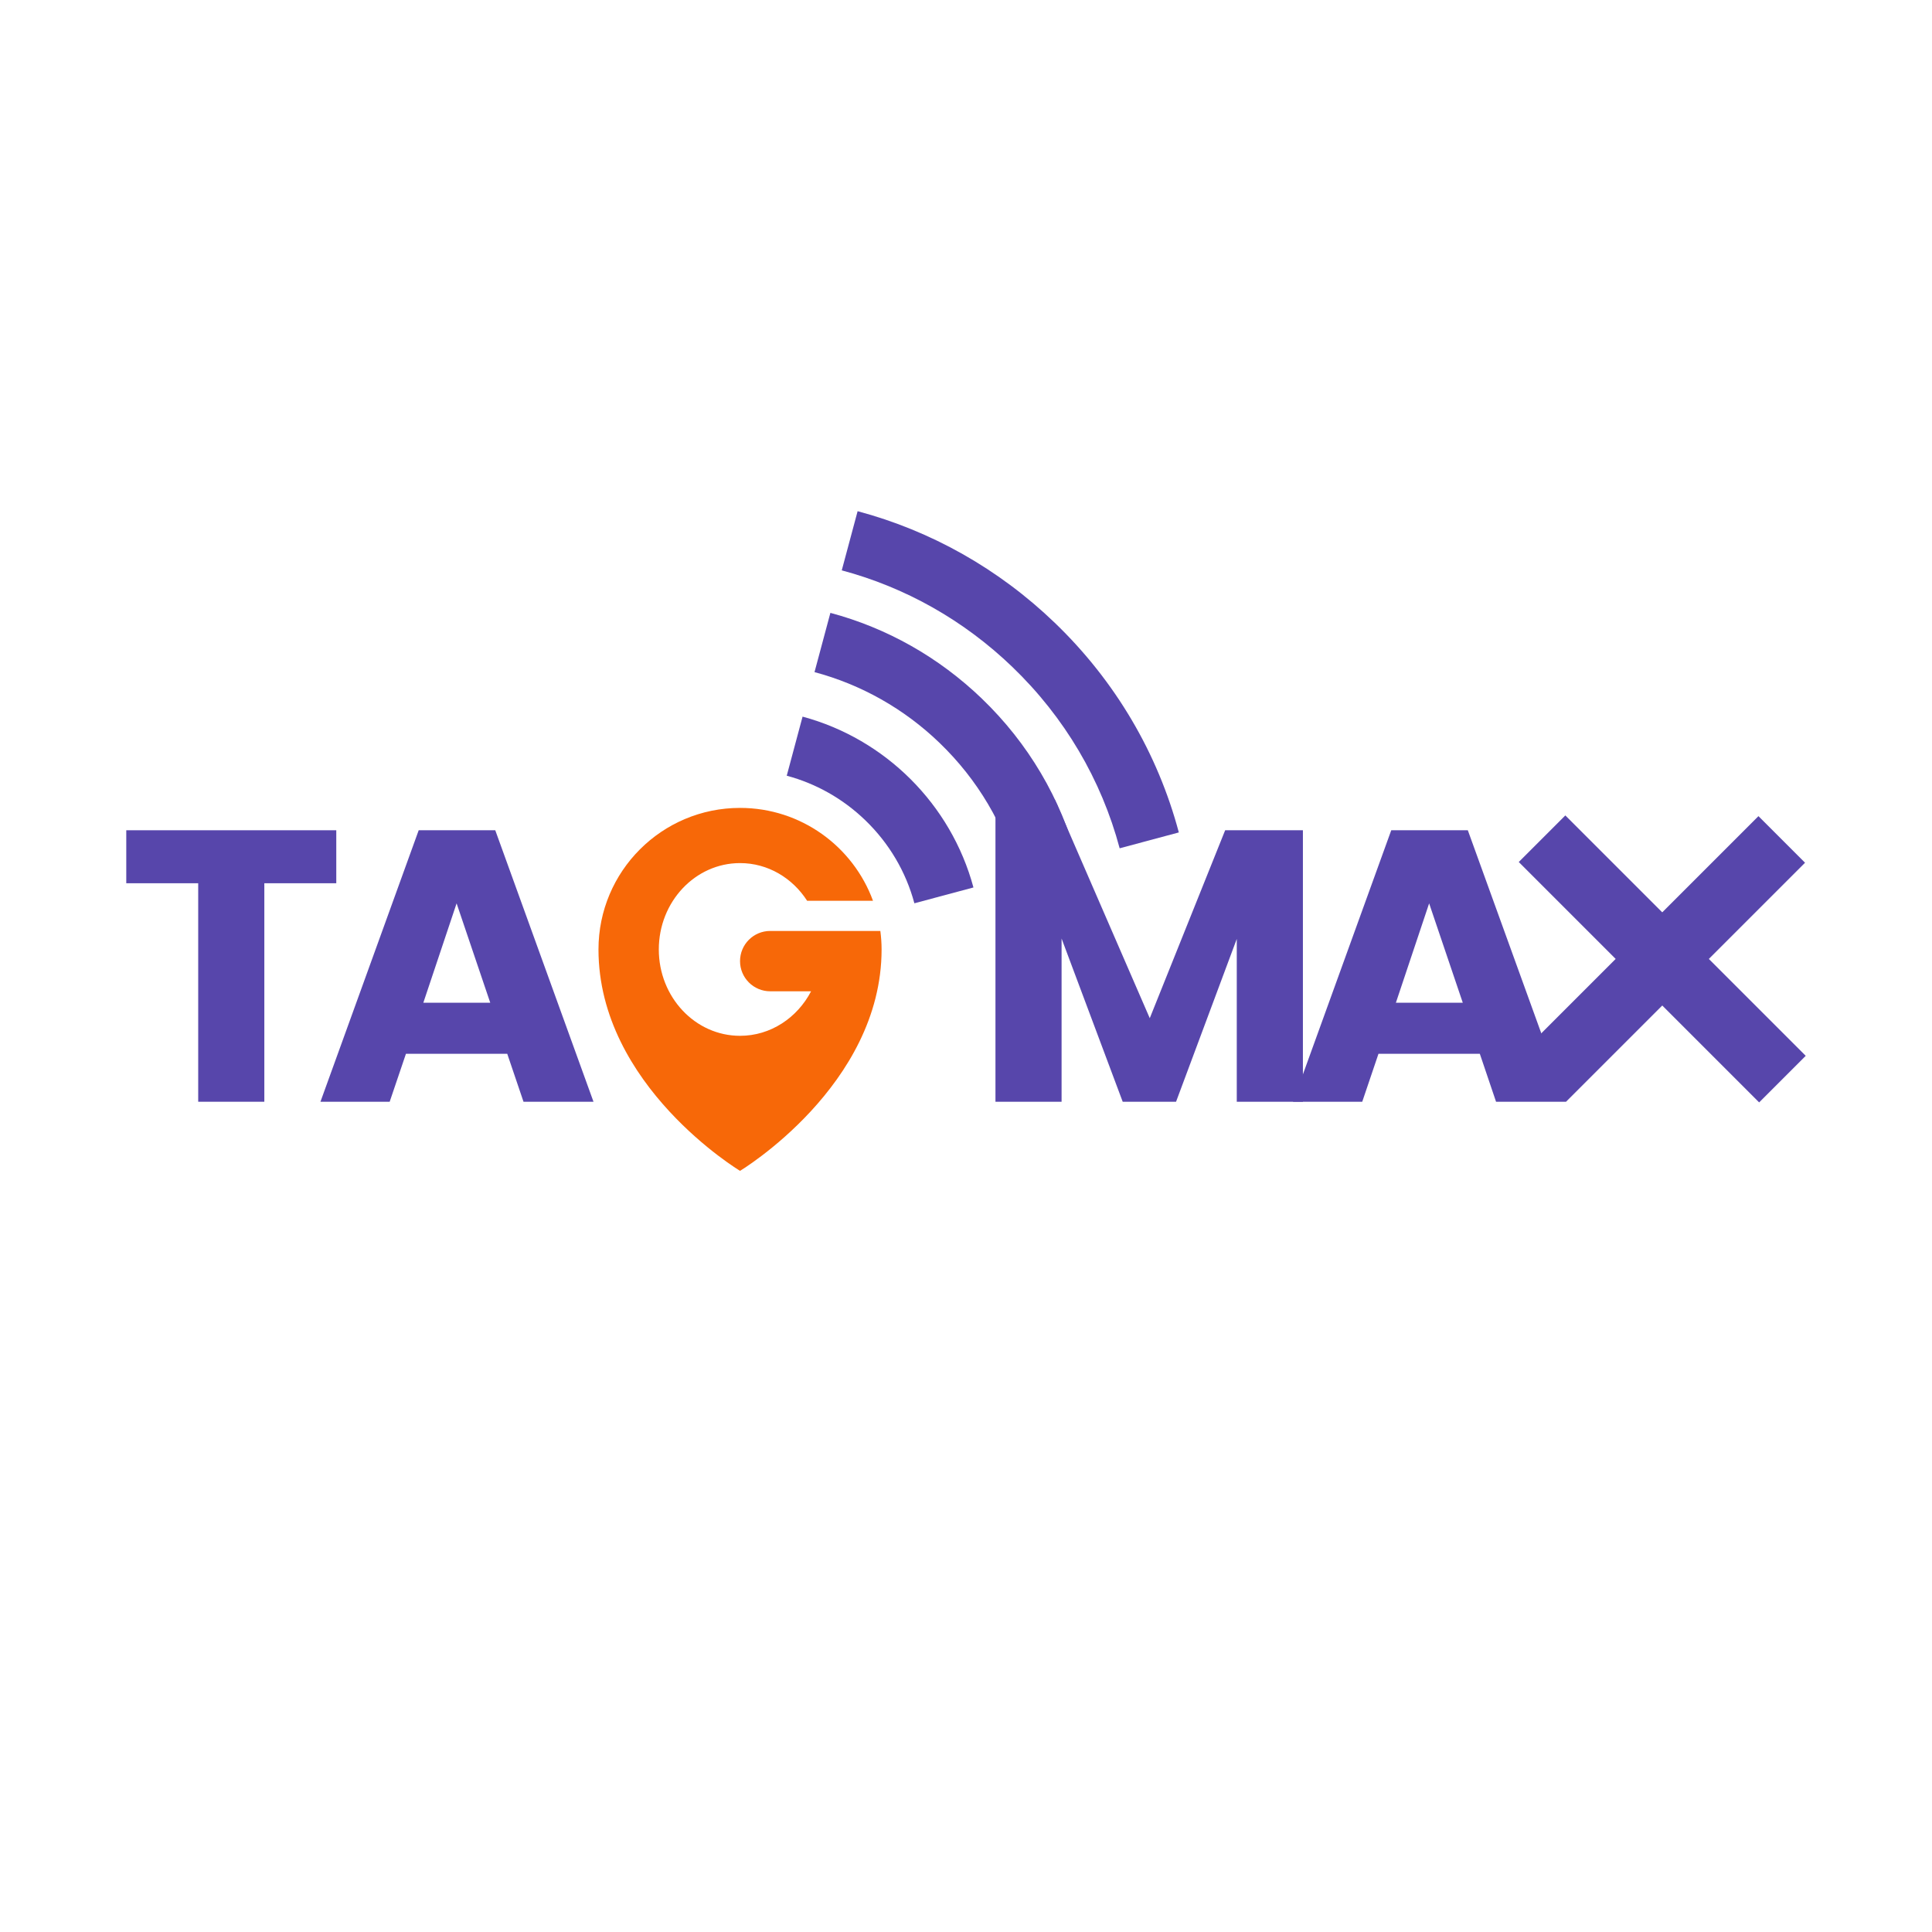
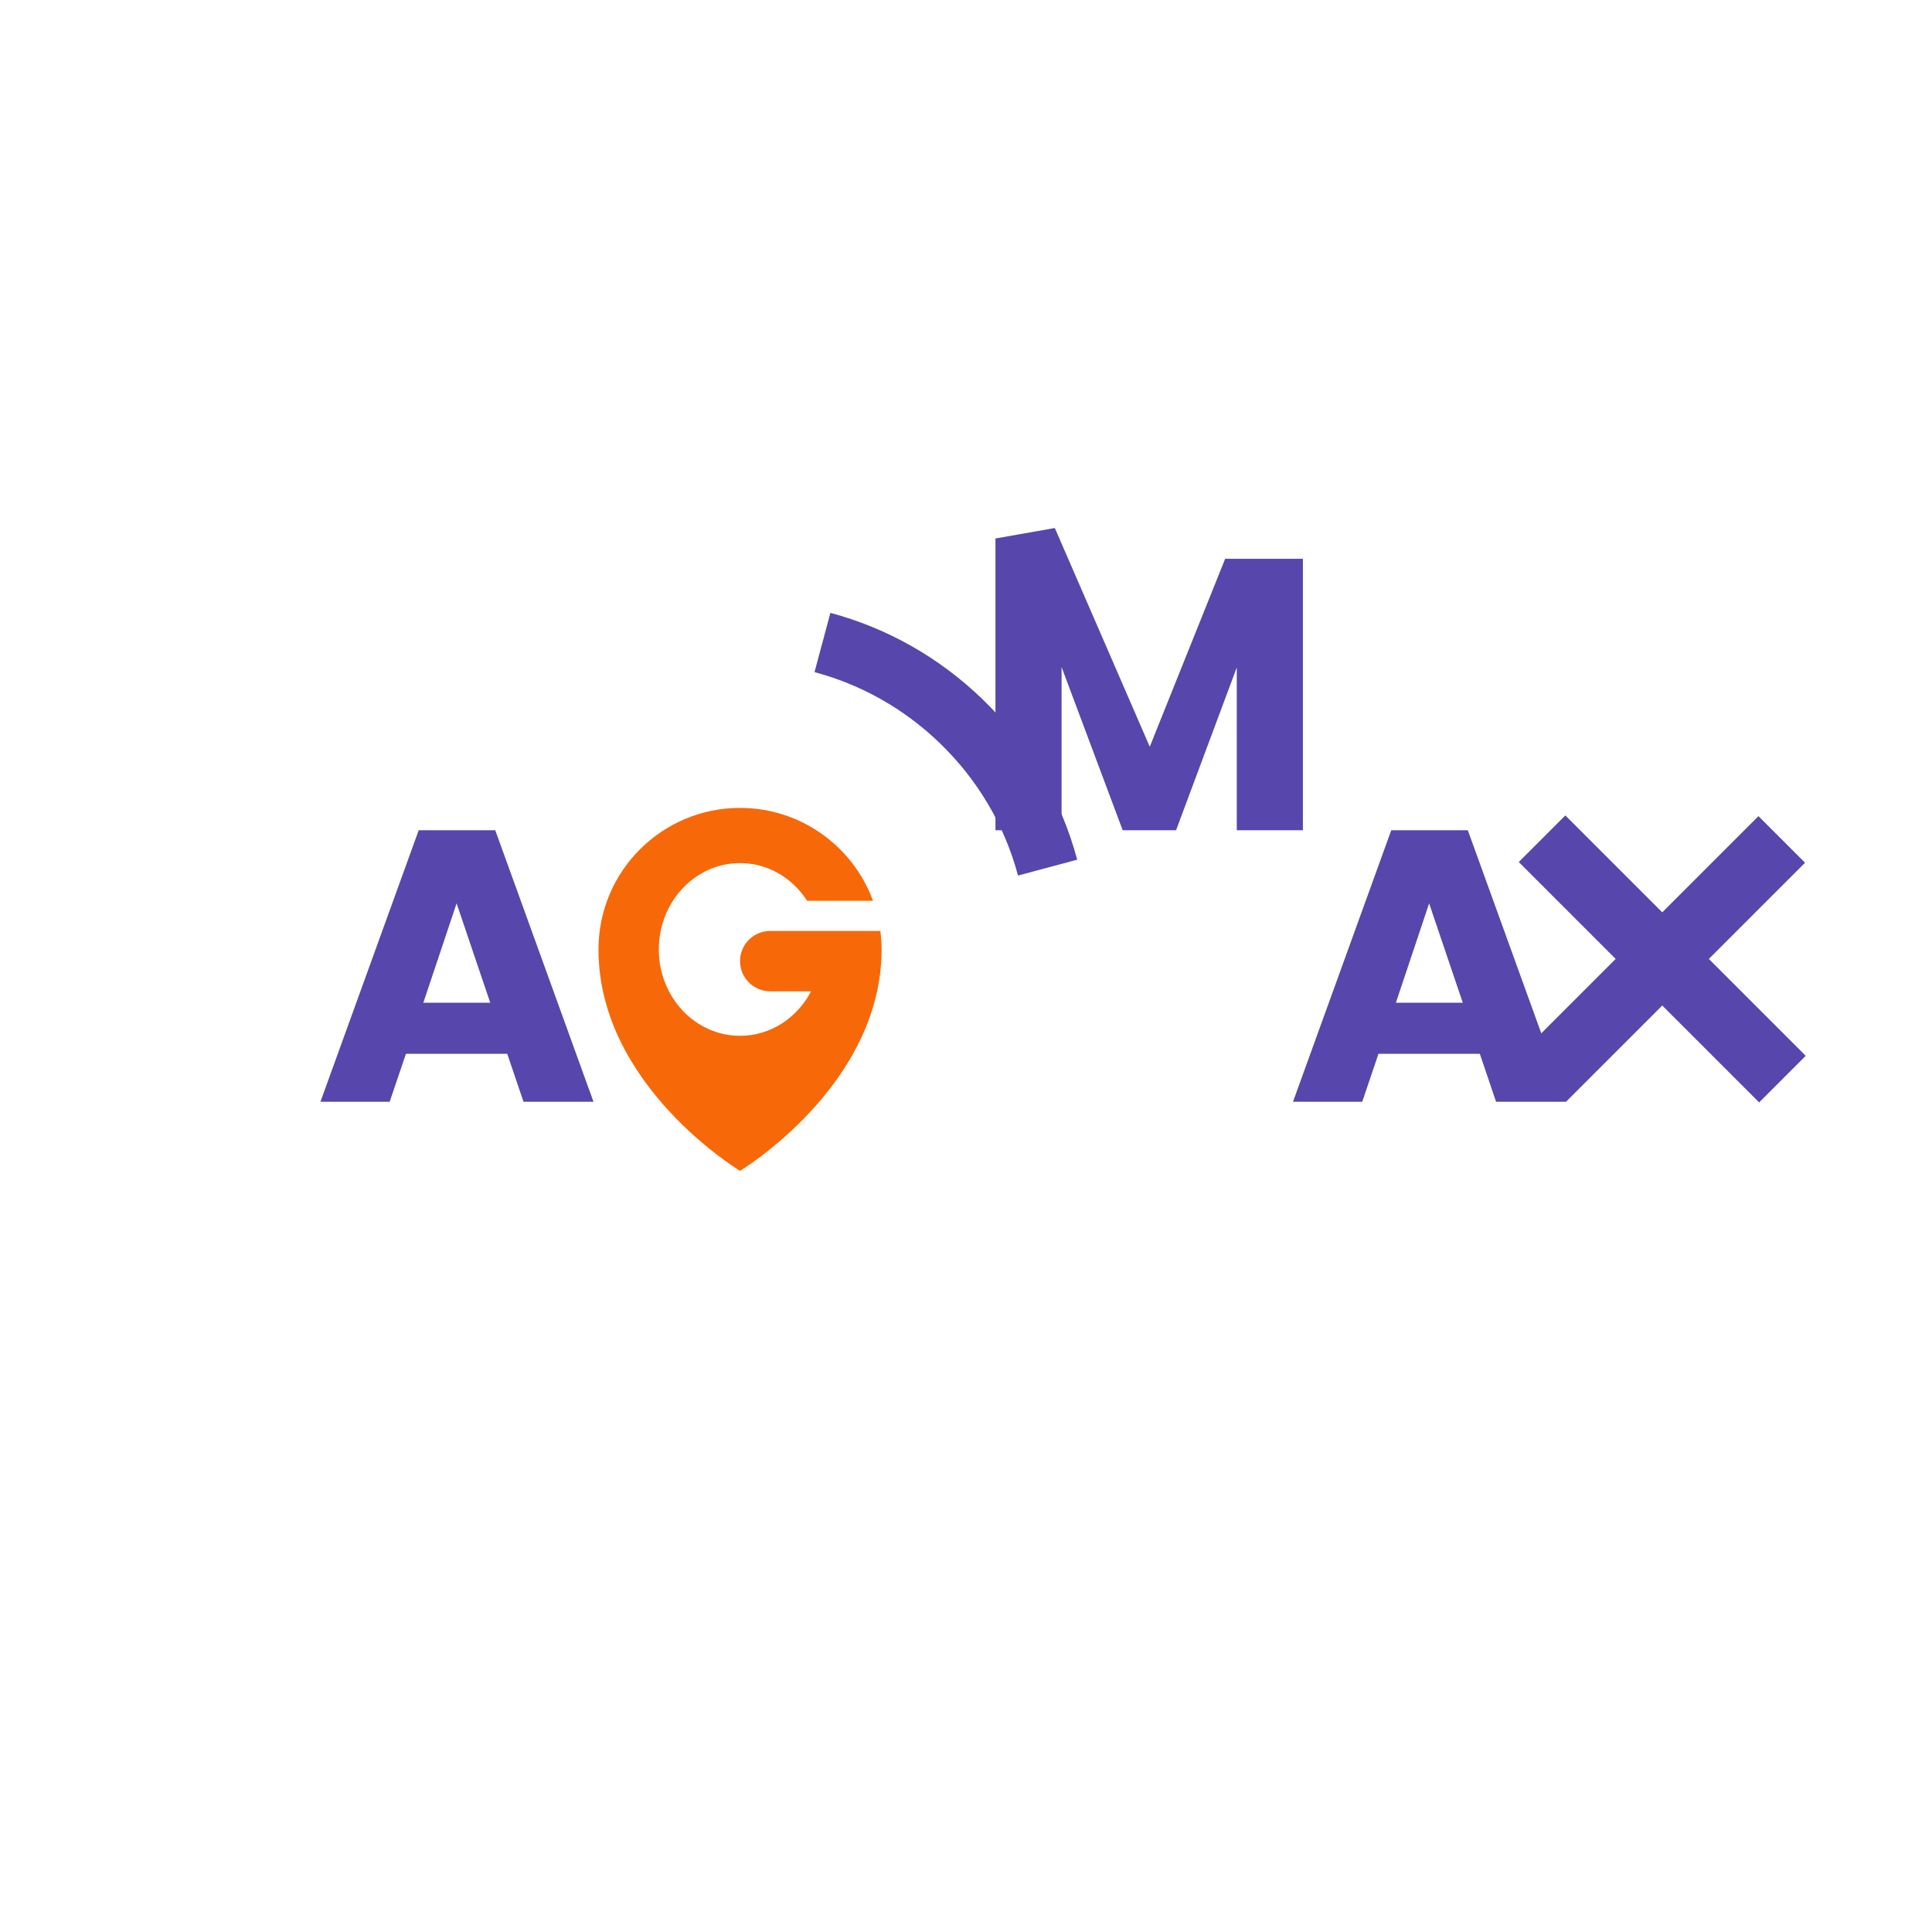
<svg xmlns="http://www.w3.org/2000/svg" id="Calque_1" data-name="Calque 1" viewBox="0 0 1200 1200">
  <defs>
    <style>      .cls-1 {        fill: #f76808;      }      .cls-2 {        clip-path: url(#clippath);      }      .cls-3 {        fill: none;      }      .cls-4 {        fill: #5746ab;      }    </style>
    <clipPath id="clippath">
      <rect class="cls-3" x="60.29" y="303.66" width="1079.42" height="592.68" />
    </clipPath>
  </defs>
  <g class="cls-2">
    <g>
      <g>
-         <path class="cls-4" d="M208.87,515.69v32.91h-44.69v135.71h-41.07v-135.71h-44.68v-32.91H208.87Z" />
        <path class="cls-4" d="M315.07,654.53h-62.93l-10.1,29.78h-43l61.02-168.62h47.56l61.01,168.62h-43.47l-10.1-29.78Zm-10.57-31.71l-20.9-61.73-20.66,61.73h41.56Z" />
        <path class="cls-1" d="M526.15,578.23h-47.76c-10.35,0-18.74,8.39-18.74,18.74s8.39,18.74,18.74,18.74h25.39c-8.61,16.48-25.14,27.65-44.13,27.65-27.86,0-50.45-24.02-50.45-53.64s22.59-53.64,50.45-53.64c17.32,0,32.6,9.28,41.68,23.42h40.91c-12.32-33.67-44.65-57.7-82.59-57.7-48.56,0-87.92,39.36-87.92,87.92,0,84.67,87.92,137.51,87.92,137.51,0,0,87.92-52.84,87.92-137.51,0-3.89-.28-7.72-.77-11.48h-20.66Z" />
        <g>
-           <path class="cls-4" d="M498.49,445.12l-9.83,36.69c18.1,4.85,34.79,14.2,48.67,27.55,14.93,14.37,25.38,32.17,30.61,51.69l36.69-9.83c-13.93-51.68-54.72-92.24-106.13-106.11Z" />
          <path class="cls-4" d="M609.9,433.97c-26.84-25.83-59.12-43.95-94.13-53.31l-9.86,36.8c28.87,7.72,55.49,22.62,77.62,43.91,23.81,22.92,40.47,51.3,48.78,82.44l36.75-9.85c-10.08-37.76-30.27-72.19-59.16-99.99Z" />
-           <path class="cls-4" d="M655.21,386.89c-34.94-33.63-76.94-57.2-122.53-69.38l-9.85,36.75c39.44,10.54,75.78,30.94,106,60.03,32.52,31.3,55.26,70.08,66.61,112.6l36.75-9.85c-13.11-49.15-39.39-93.97-76.98-130.15Z" />
        </g>
      </g>
      <g>
        <g>
-           <path class="cls-4" d="M809.26,515.69v168.62h-41.08v-101.12l-37.71,101.12h-33.14l-37.96-101.37v101.37h-41.07v-181.23l36.87-6.5,58.97,135.84,46.83-116.74h48.29Z" />
+           <path class="cls-4" d="M809.26,515.69h-41.08v-101.12l-37.71,101.12h-33.14l-37.96-101.37v101.37h-41.07v-181.23l36.87-6.5,58.97,135.84,46.83-116.74h48.29Z" />
          <path class="cls-4" d="M919.13,654.52h-62.93l-10.09,29.79h-43l61.02-168.62h47.56l61.01,168.62h-43.48l-10.08-29.79Zm-10.57-31.7l-20.9-61.72-20.65,61.72h41.56Z" />
        </g>
        <g>
          <rect class="cls-4" x="927.48" y="575.15" width="209.93" height="40.92" transform="translate(-118.76 904.5) rotate(-45)" />
          <rect class="cls-4" x="1011.99" y="490.02" width="40.92" height="211.16" transform="translate(-118.76 904.5) rotate(-45)" />
        </g>
      </g>
    </g>
  </g>
</svg>